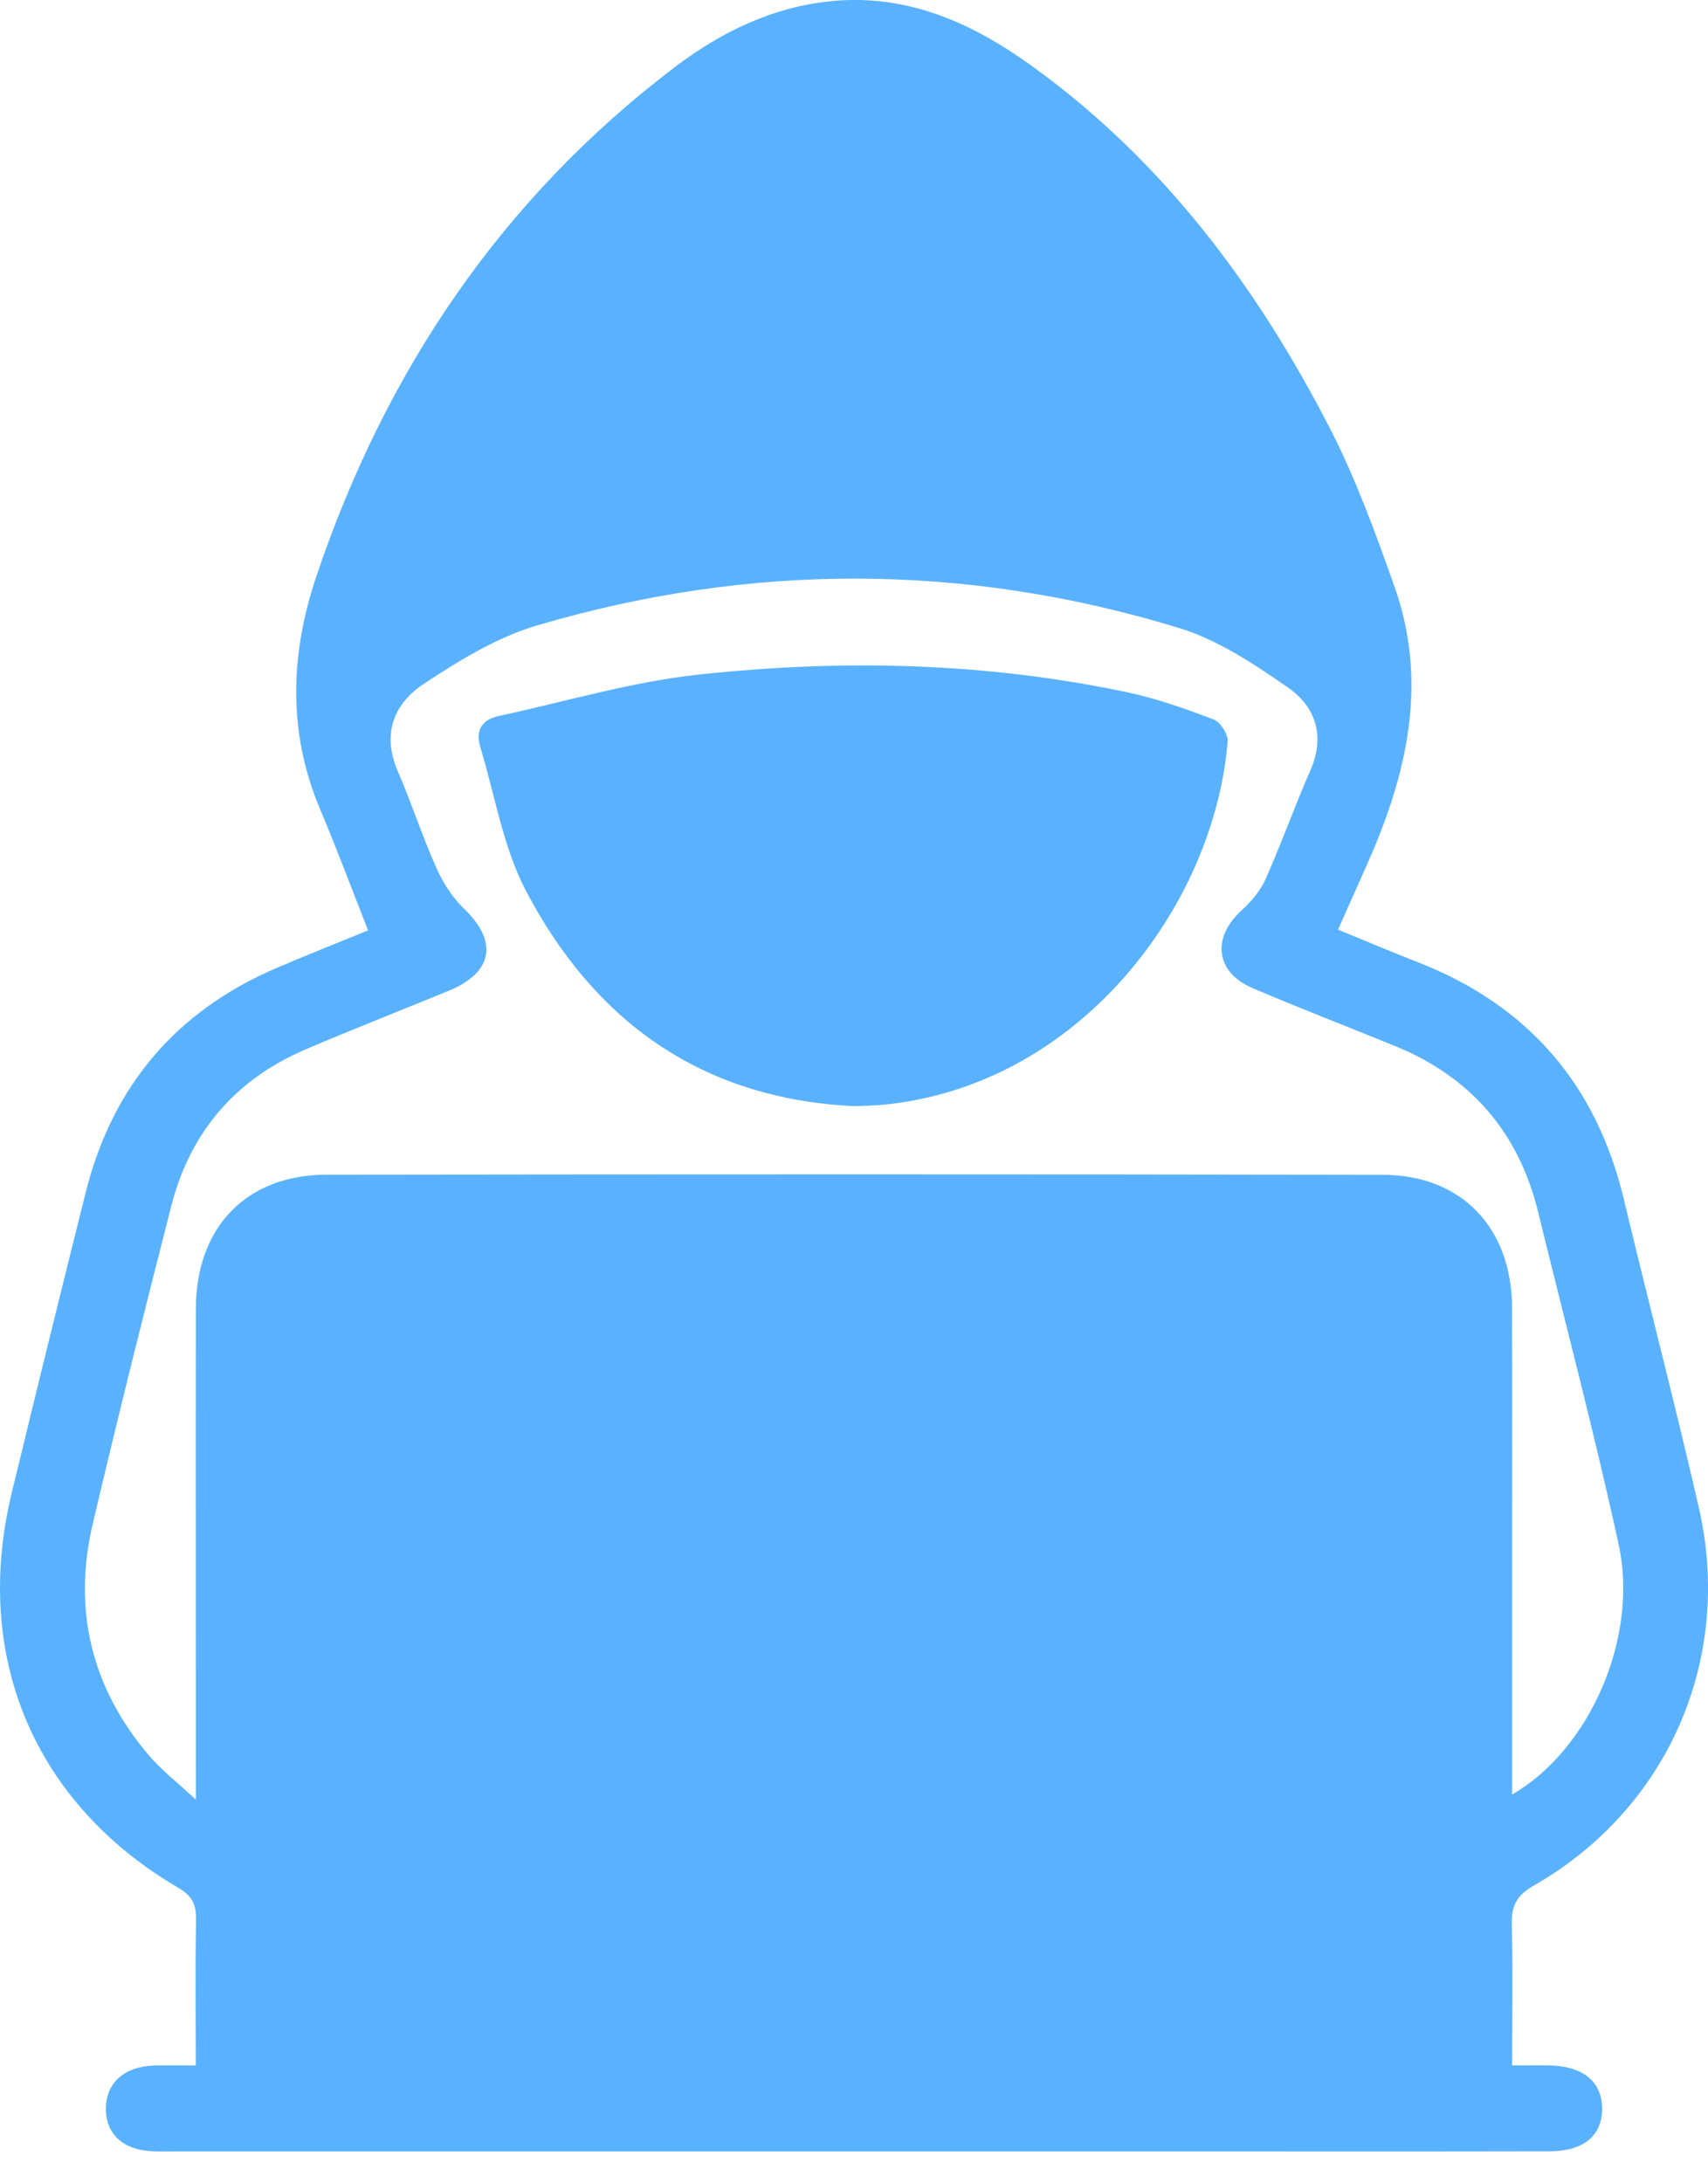
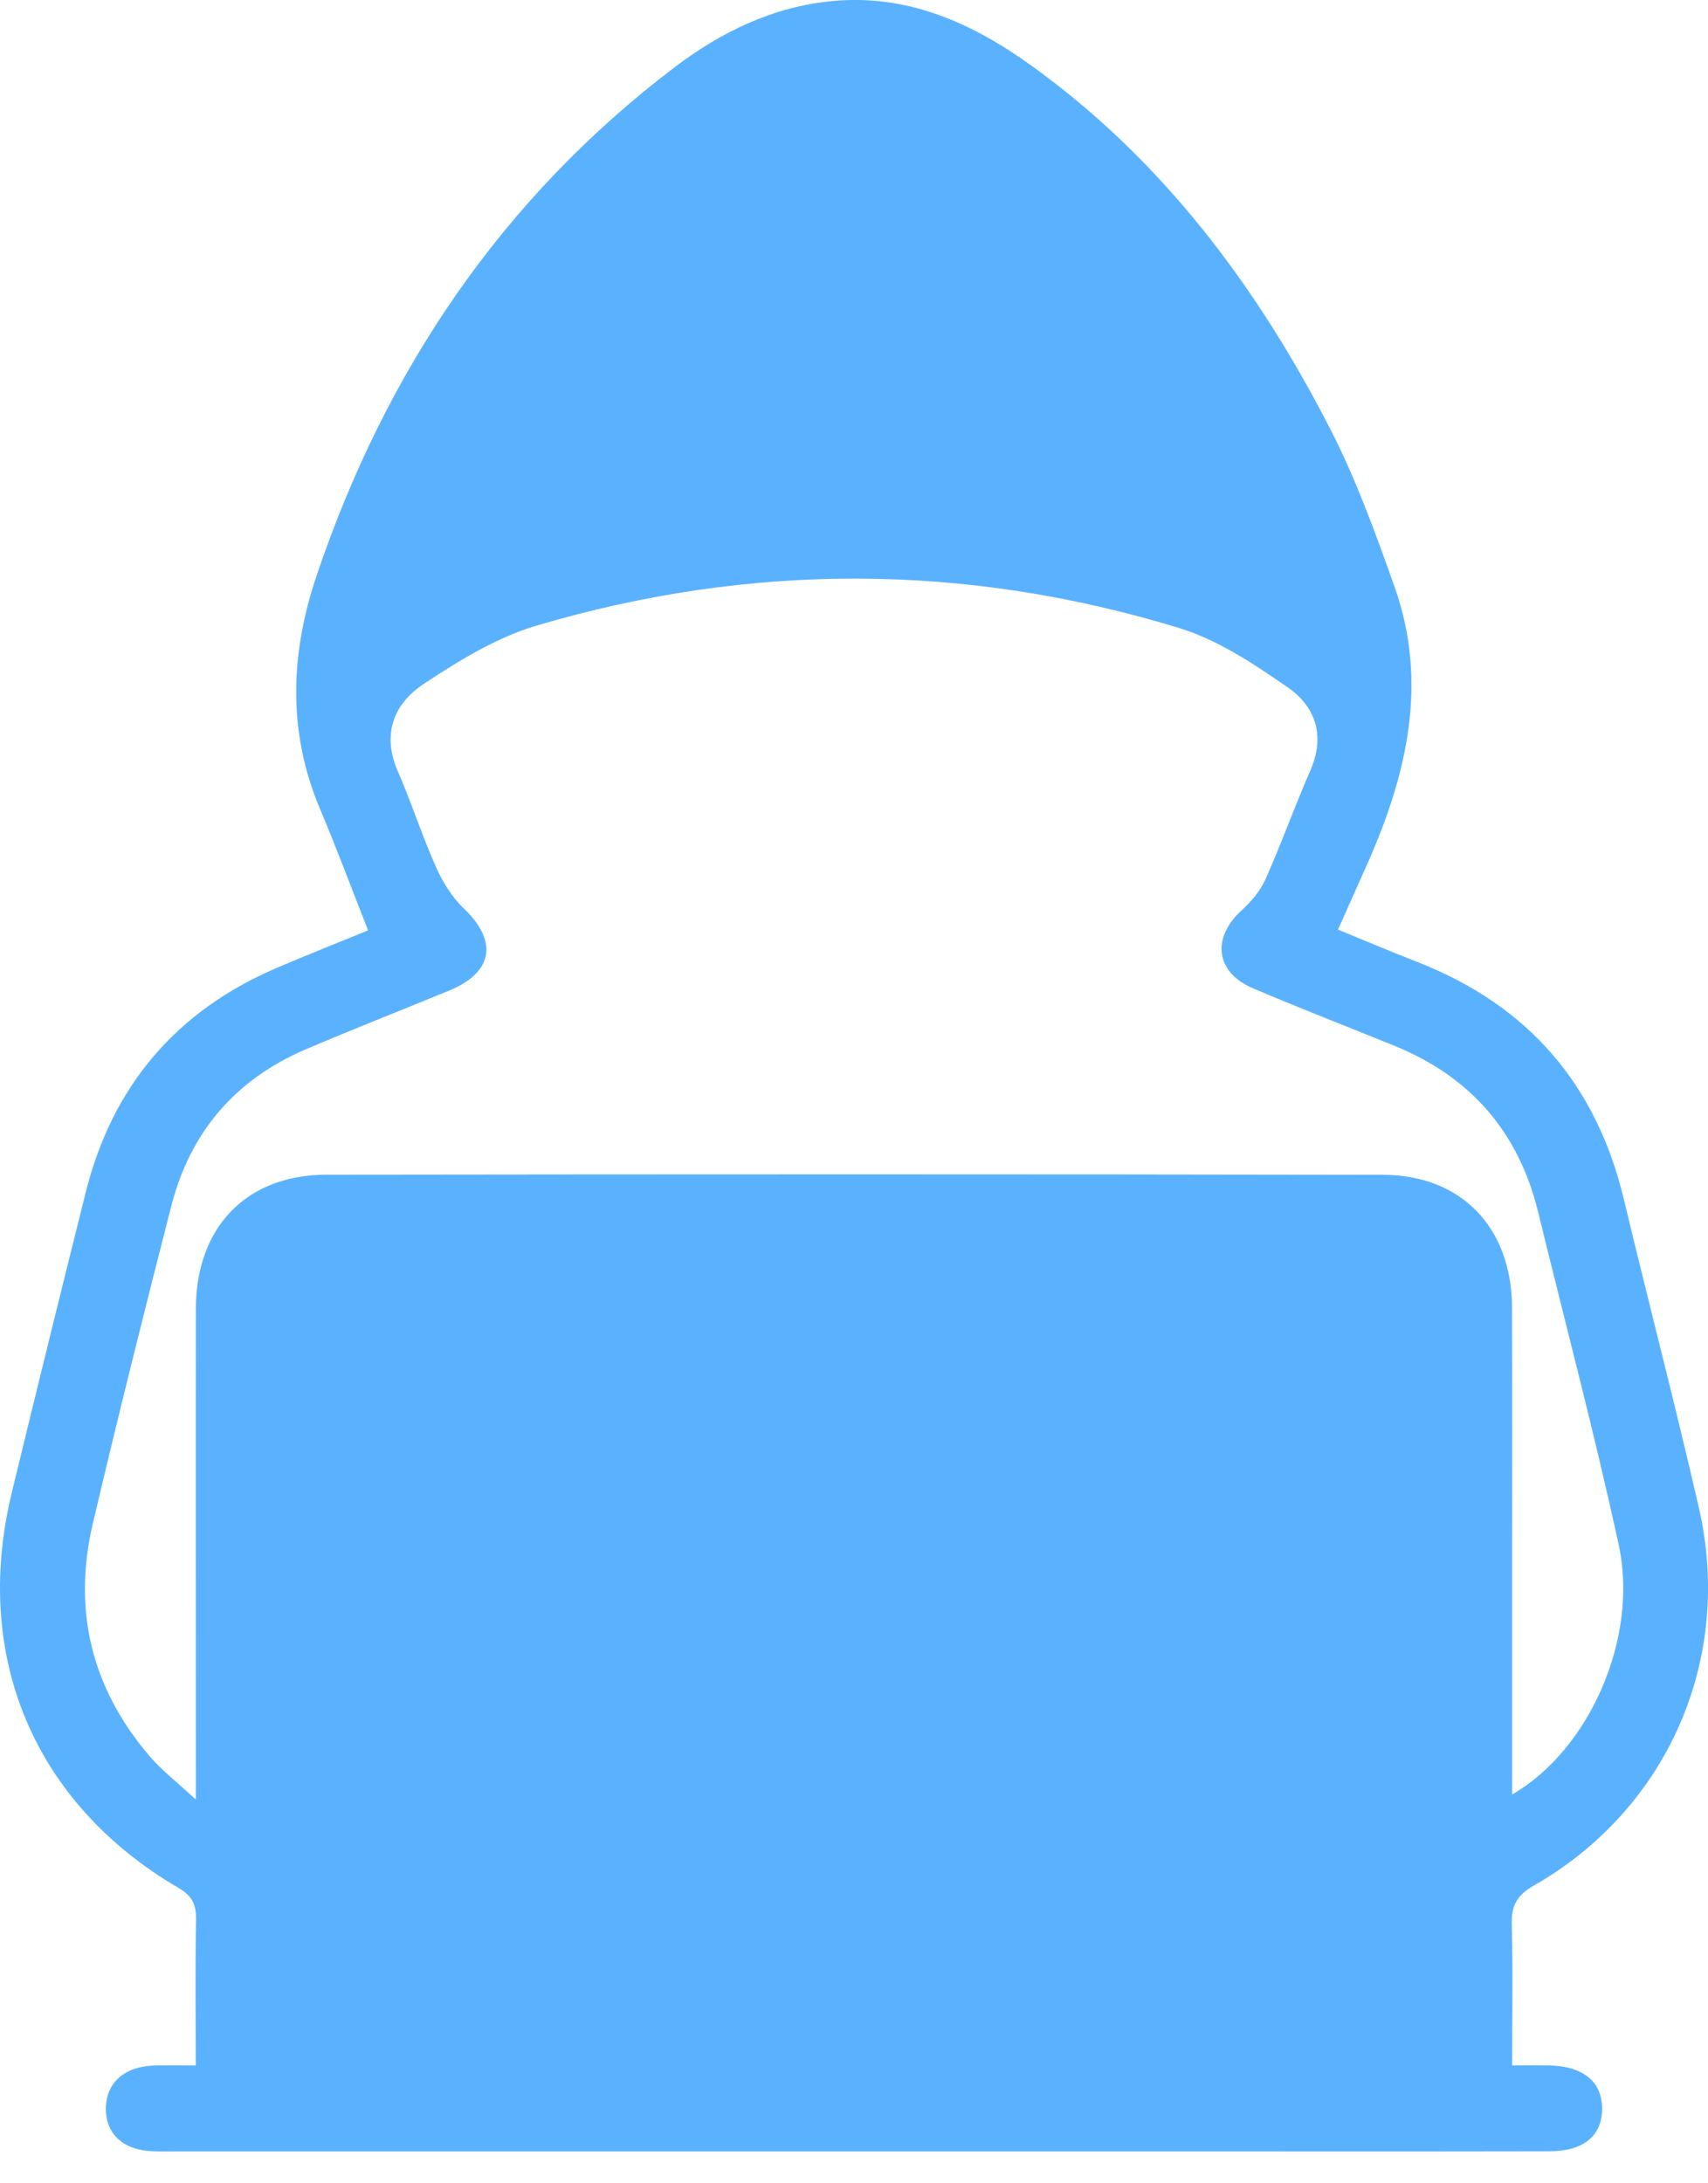
<svg xmlns="http://www.w3.org/2000/svg" width="18" height="23" viewBox="0 0 18 23" fill="none">
  <path d="M2.063 21.759C2.063 21.215 2.057 20.721 2.066 20.227C2.069 20.069 2.03 19.976 1.884 19.89C0.358 18.999 -0.294 17.448 0.124 15.725C0.38 14.668 0.64 13.613 0.904 12.558C1.186 11.436 1.861 10.646 2.922 10.194C3.244 10.056 3.57 9.928 3.879 9.801C3.705 9.36 3.549 8.939 3.374 8.526C3.027 7.707 3.06 6.882 3.337 6.062C4.066 3.904 5.29 2.09 7.11 0.708C7.599 0.337 8.147 0.07 8.772 0.011C9.566 -0.064 10.244 0.242 10.865 0.688C12.251 1.684 13.247 3.016 14.019 4.519C14.292 5.051 14.498 5.62 14.698 6.185C15.054 7.194 14.828 8.156 14.413 9.093C14.313 9.319 14.212 9.543 14.101 9.793C14.385 9.91 14.667 10.029 14.952 10.14C16.104 10.594 16.823 11.422 17.113 12.633C17.372 13.716 17.654 14.794 17.903 15.879C18.27 17.475 17.579 19.055 16.164 19.864C15.98 19.969 15.927 20.08 15.932 20.278C15.945 20.762 15.936 21.245 15.936 21.758C16.038 21.758 16.177 21.756 16.316 21.758C16.677 21.762 16.881 21.924 16.884 22.208C16.887 22.497 16.691 22.663 16.327 22.663C14.916 22.666 13.506 22.664 12.095 22.664C8.692 22.664 5.288 22.664 1.885 22.664C1.797 22.664 1.709 22.666 1.62 22.663C1.302 22.654 1.113 22.484 1.116 22.21C1.118 21.941 1.311 21.768 1.63 21.759C1.786 21.755 1.943 21.759 2.063 21.759ZM15.936 18.904C16.753 18.433 17.272 17.251 17.059 16.273C16.803 15.098 16.495 13.936 16.21 12.769C16.004 11.925 15.498 11.344 14.698 11.018C14.201 10.816 13.7 10.622 13.206 10.412C12.811 10.245 12.766 9.883 13.082 9.593C13.184 9.5 13.282 9.386 13.337 9.262C13.505 8.884 13.645 8.492 13.811 8.112C13.968 7.751 13.863 7.444 13.575 7.244C13.217 6.996 12.836 6.741 12.427 6.616C10.178 5.929 7.912 5.924 5.659 6.589C5.238 6.713 4.842 6.956 4.471 7.201C4.153 7.409 4.02 7.73 4.193 8.126C4.337 8.458 4.448 8.804 4.595 9.134C4.665 9.292 4.763 9.45 4.887 9.569C5.25 9.915 5.2 10.243 4.732 10.436C4.227 10.644 3.718 10.842 3.216 11.057C2.48 11.373 2.004 11.927 1.805 12.705C1.52 13.818 1.241 14.933 0.978 16.051C0.763 16.964 0.966 17.789 1.578 18.502C1.706 18.651 1.865 18.773 2.064 18.958C2.064 18.782 2.064 18.688 2.064 18.595C2.064 16.992 2.062 15.389 2.064 13.787C2.066 12.931 2.593 12.377 3.439 12.375C7.151 12.37 10.863 12.369 14.573 12.376C15.404 12.377 15.932 12.936 15.935 13.774C15.938 14.668 15.936 15.563 15.936 16.457C15.936 17.261 15.936 18.066 15.936 18.904Z" fill="#5AB2FF" />
-   <path d="M9.007 11.653C7.405 11.579 6.266 10.767 5.54 9.379C5.3 8.92 5.217 8.379 5.063 7.876C5.007 7.695 5.078 7.581 5.256 7.543C5.959 7.391 6.656 7.182 7.367 7.106C8.879 6.943 10.393 6.977 11.889 7.295C12.196 7.36 12.497 7.468 12.792 7.58C12.861 7.607 12.945 7.736 12.938 7.81C12.797 9.54 11.376 11.443 9.297 11.639C9.2 11.648 9.103 11.648 9.007 11.653Z" fill="#5AB2FF" />
</svg>